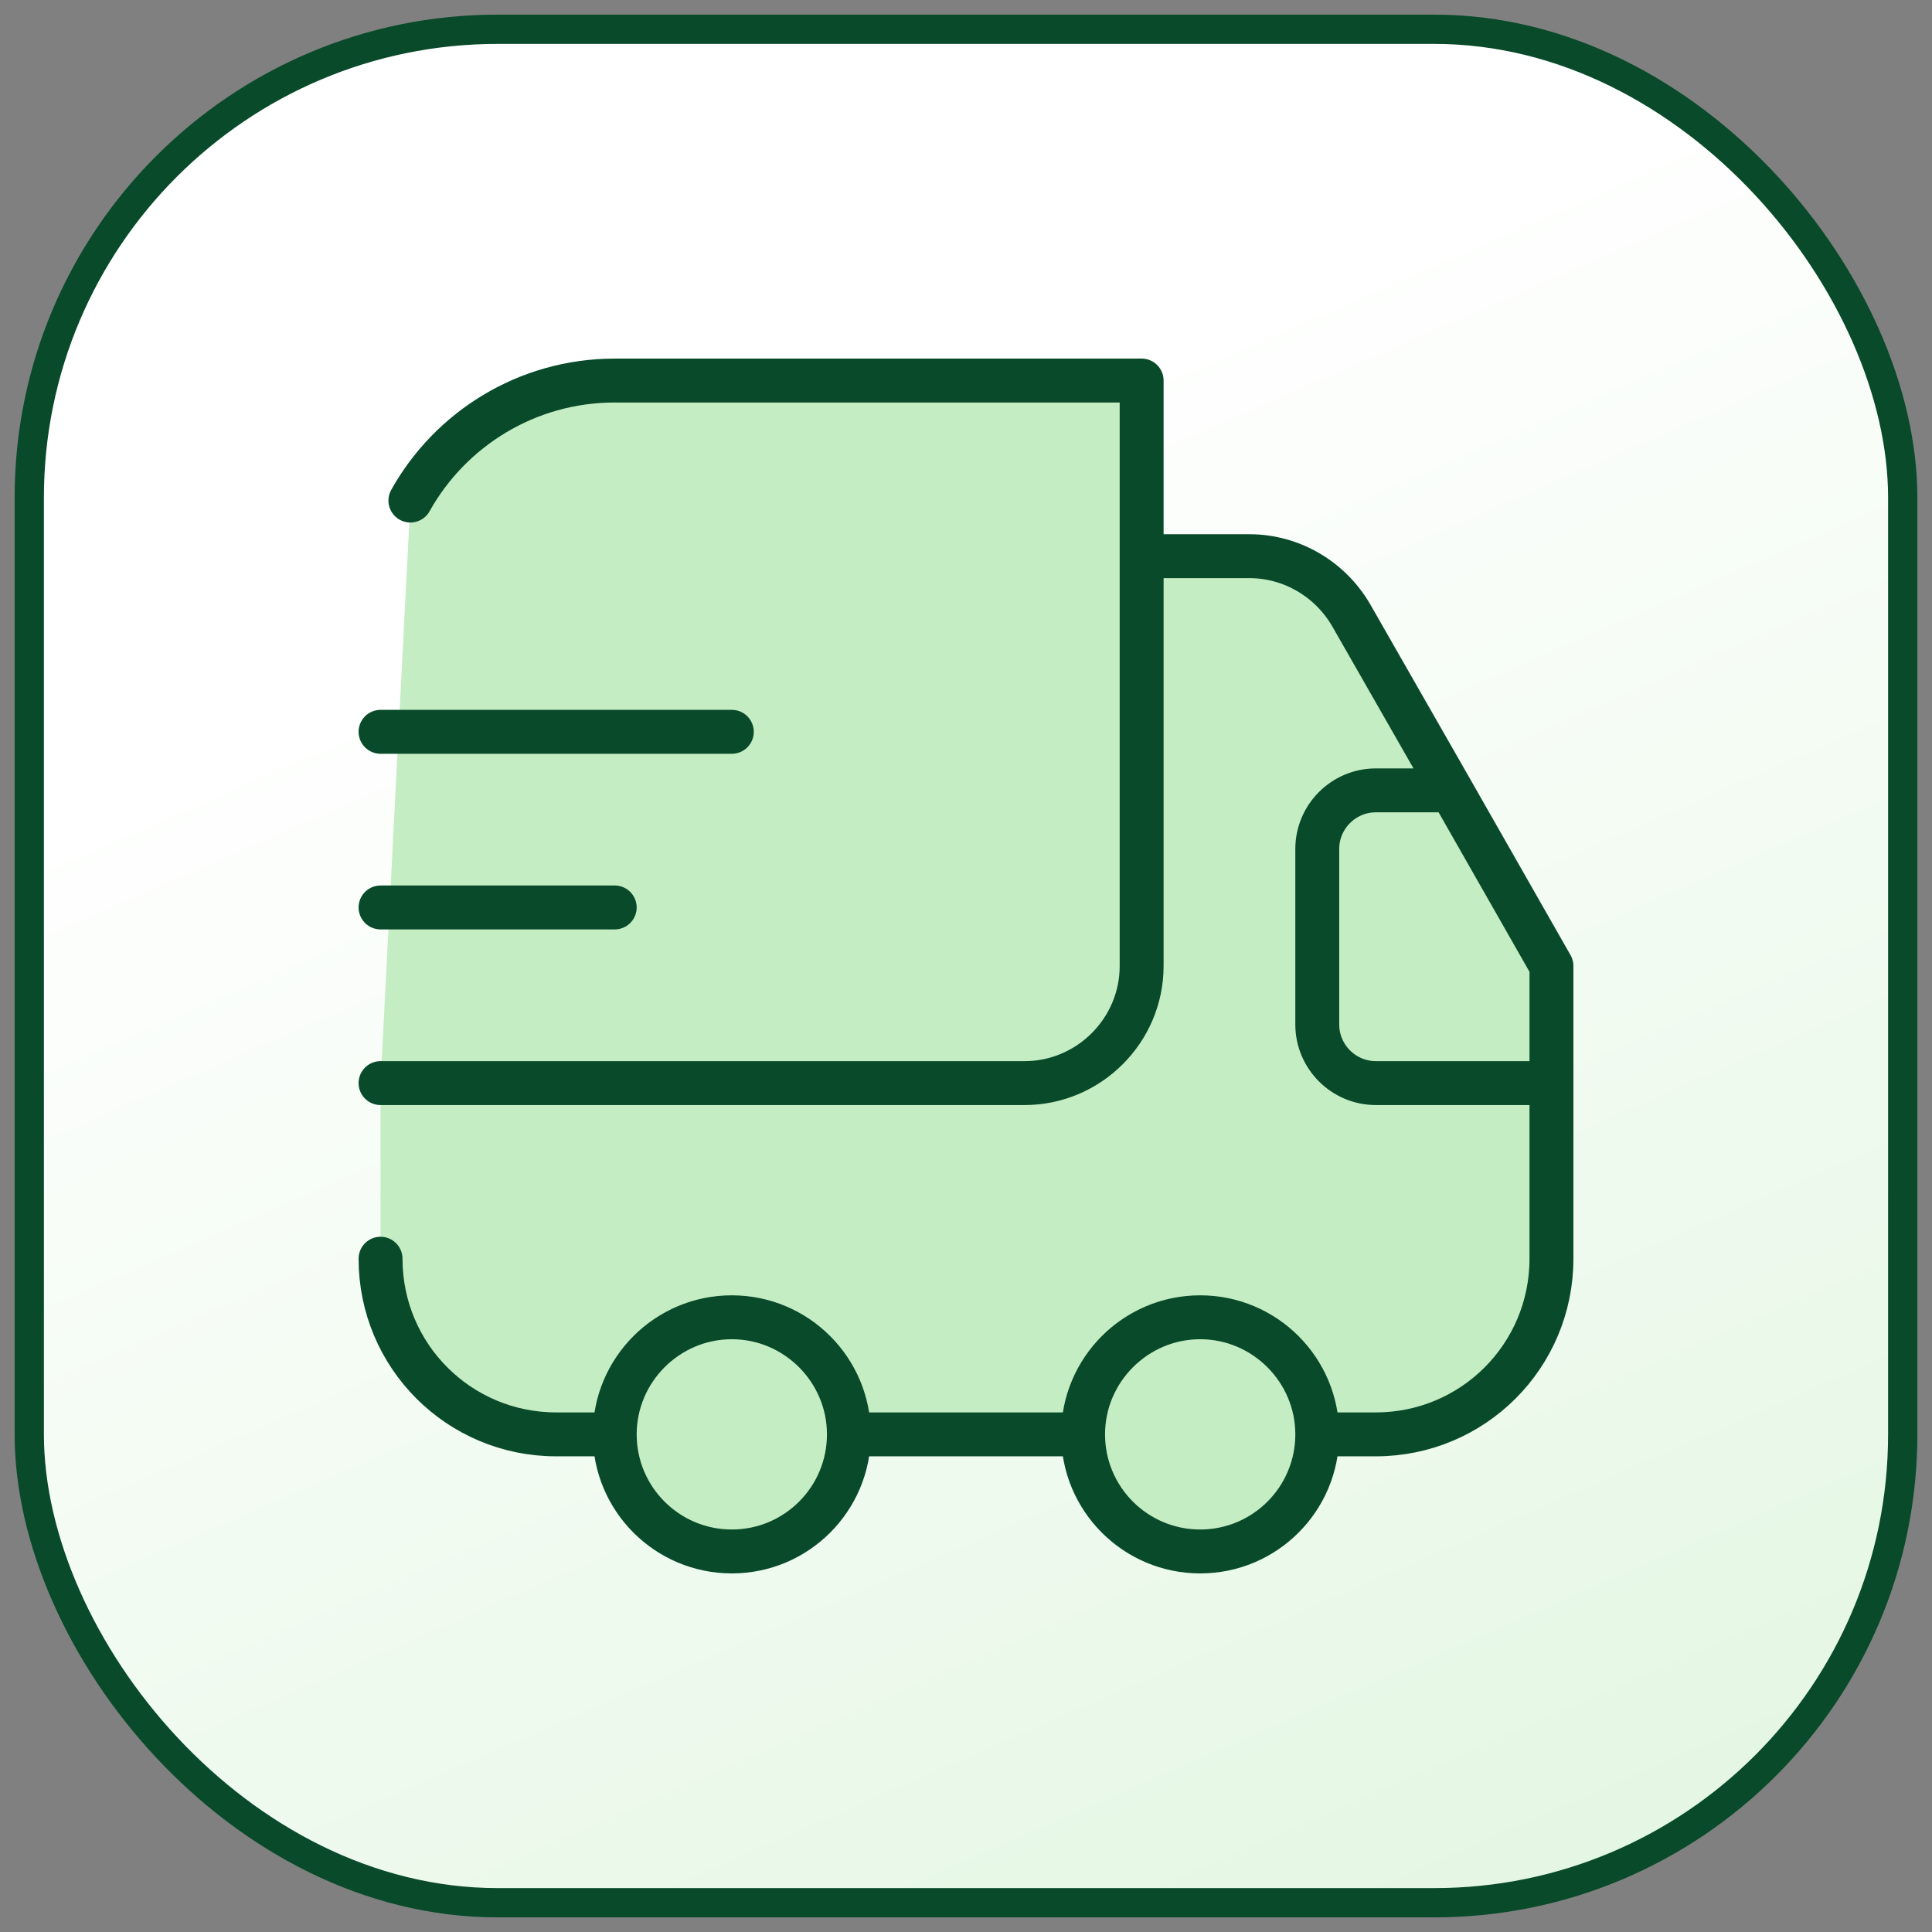
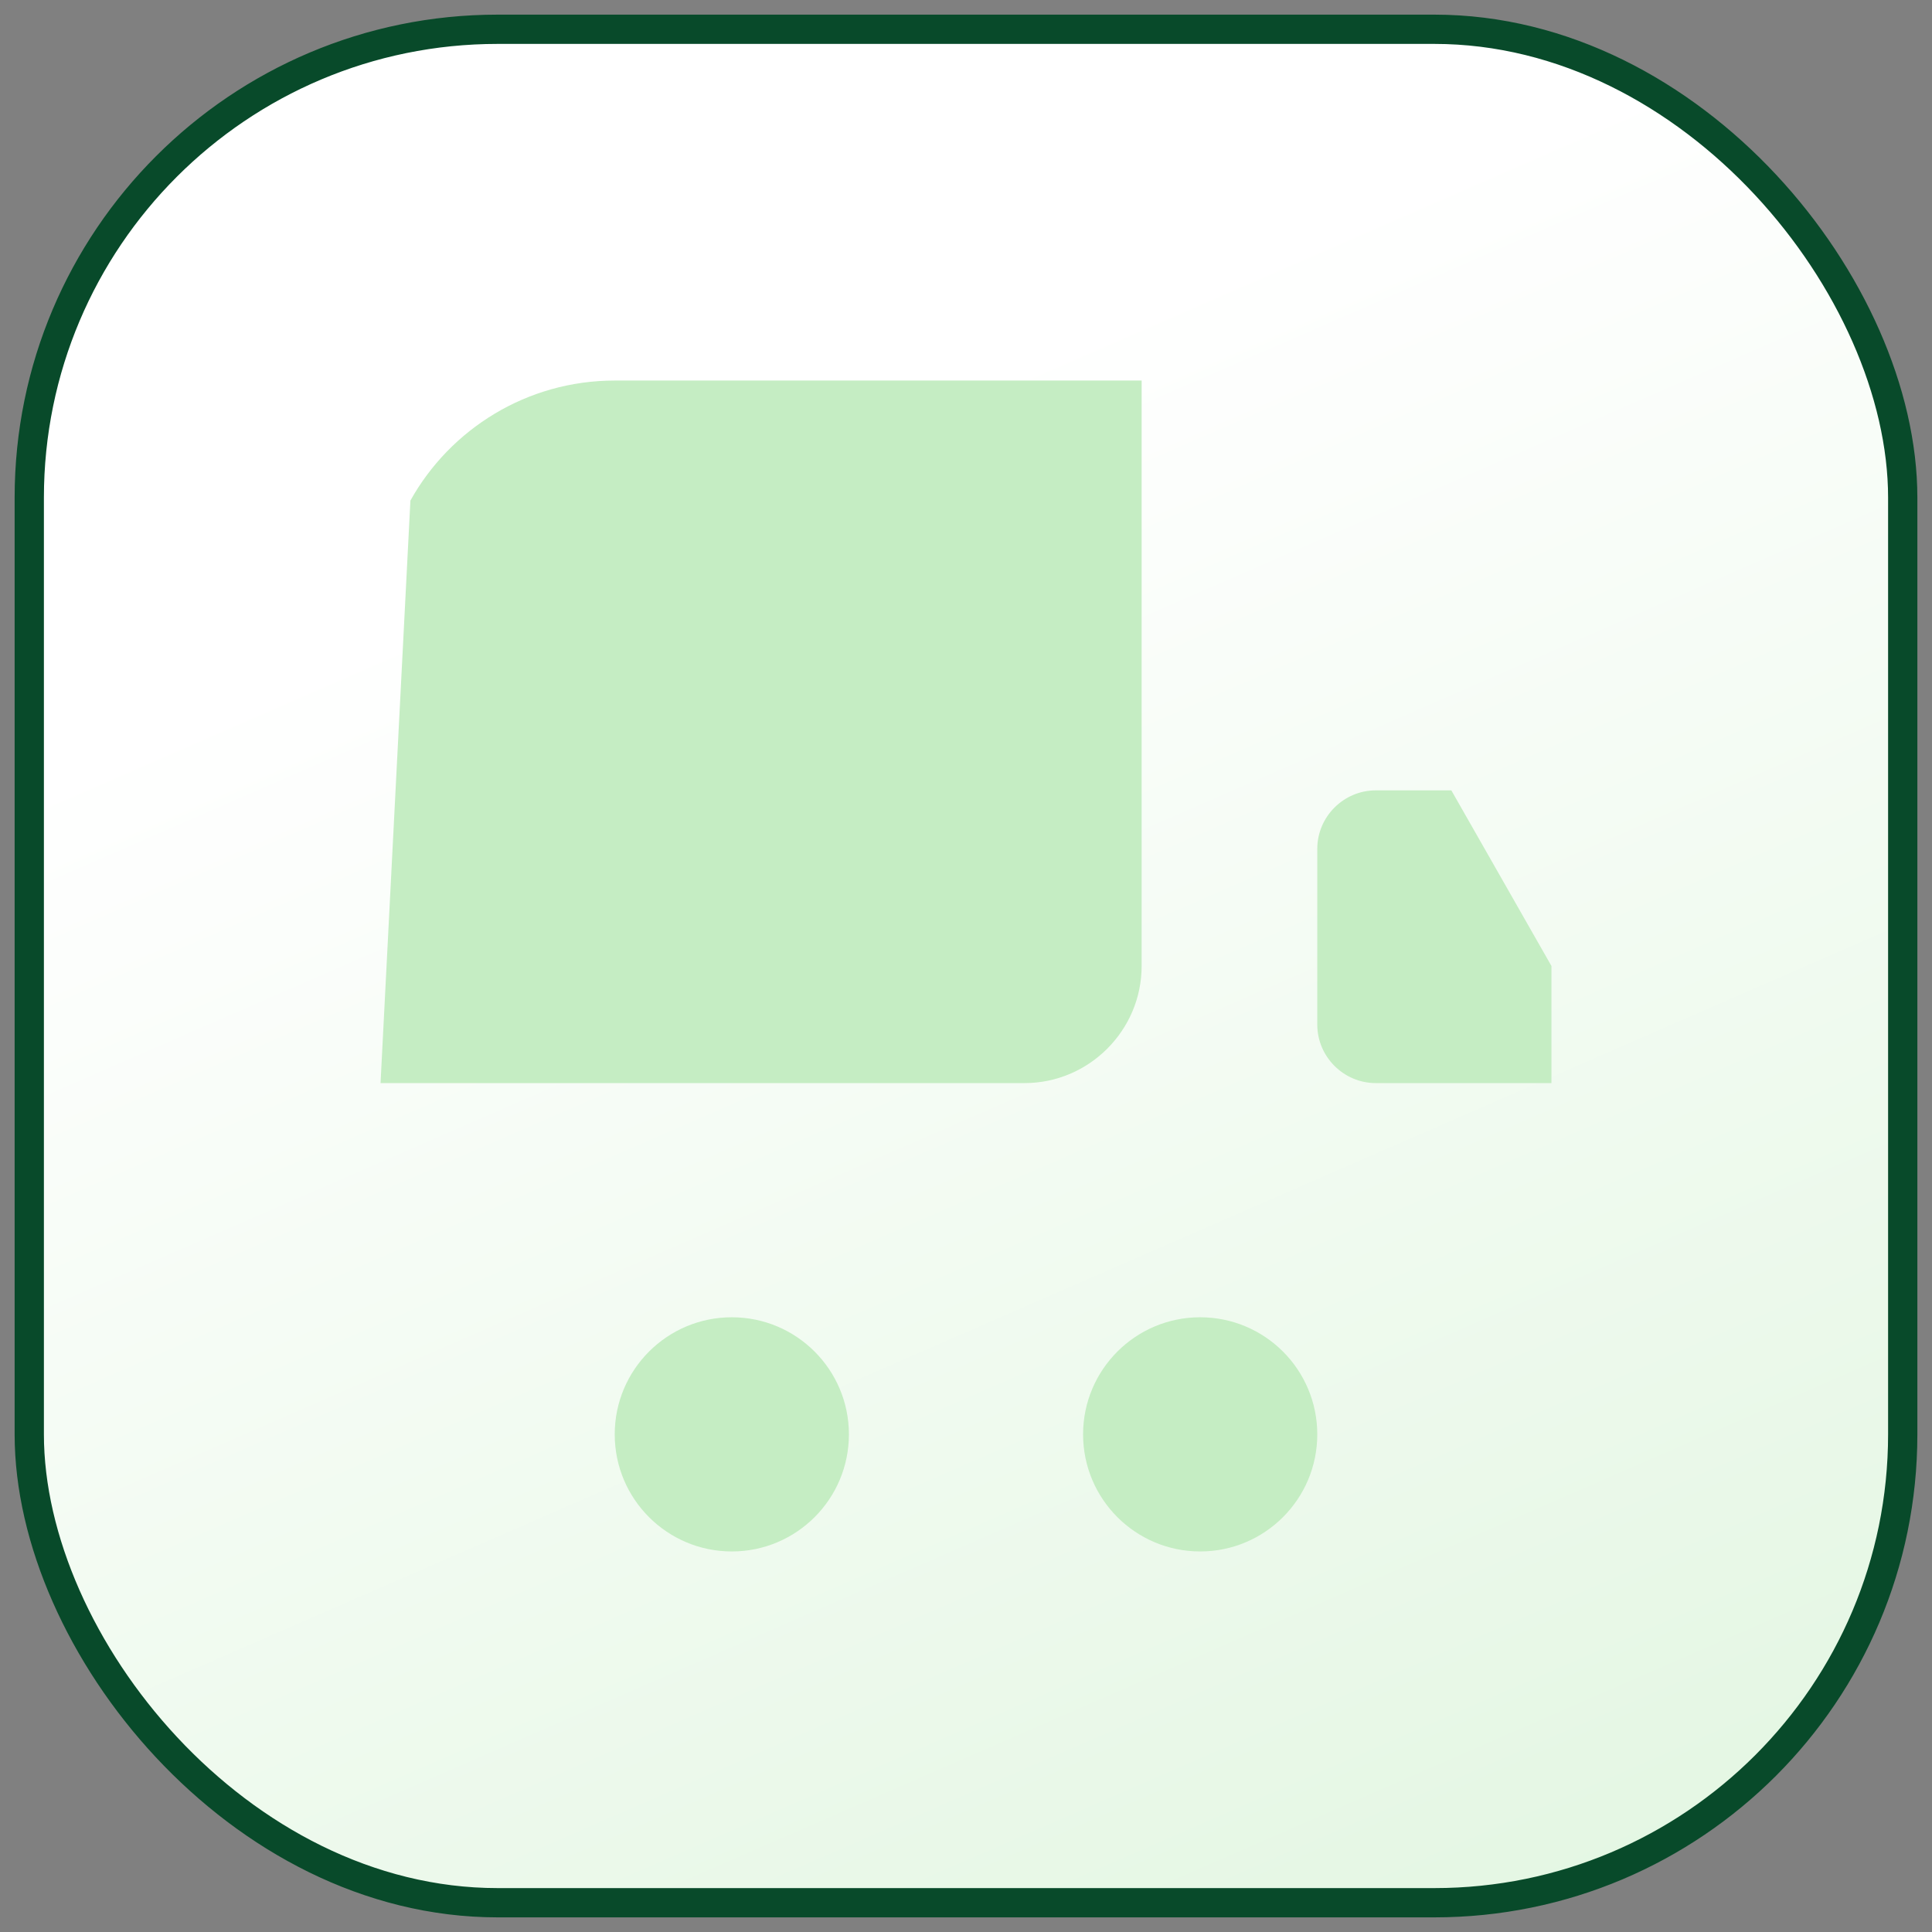
<svg xmlns="http://www.w3.org/2000/svg" width="66" height="66" viewBox="0 0 66 66" fill="none">
  <rect x="0" y="0" width="66" height="66" fill="#808080" stroke="none" />
  <rect x="1" y="1" width="64" height="64" rx="16" fill="url(#paint0_linear_2869_10040)" />
  <rect x="1" y="1" width="64" height="64" rx="16" stroke="#084A2A" />
  <path d="M13 37H35C37.2 37 39 35.2 39 33V13H21C18 13 15.38 14.66 14.02 17.1" fill="#C5EDC3" />
-   <path d="M13 43C13 46.32 15.68 49 19 49H21C21 46.8 22.8 45 25 45C27.2 45 29 46.8 29 49H37C37 46.8 38.8 45 41 45C43.2 45 45 46.8 45 49H47C50.32 49 53 46.32 53 43V37H47C45.9 37 45 36.1 45 35V29C45 27.9 45.9 27 47 27H49.58L46.16 21.02C45.44 19.78 44.12 19 42.68 19H39V33C39 35.2 37.2 37 35 37H13" fill="#C5EDC3" />
  <path d="M25 53C27.209 53 29 51.209 29 49C29 46.791 27.209 45 25 45C22.791 45 21 46.791 21 49C21 51.209 22.791 53 25 53Z" fill="#C5EDC3" />
  <path d="M41 53C43.209 53 45 51.209 45 49C45 46.791 43.209 45 41 45C38.791 45 37 46.791 37 49C37 51.209 38.791 53 41 53Z" fill="#C5EDC3" />
  <path d="M53 33V37H47C45.9 37 45 36.1 45 35V29C45 27.9 45.9 27 47 27H49.58L53 33Z" fill="#C5EDC3" />
-   <path d="M13 37H35C37.2 37 39 35.2 39 33M39 33V13H21C18 13 15.38 14.66 14.02 17.1M39 33V19H42.68C44.12 19 45.44 19.78 46.16 21.02L49.58 27M13 43C13 46.32 15.68 49 19 49H21M21 49C21 46.8 22.8 45 25 45M21 49C21 51.209 22.791 53 25 53C27.209 53 29 51.209 29 49M21 49C21 46.791 22.791 45 25 45M25 45C27.2 45 29 46.8 29 49M25 45C27.209 45 29 46.791 29 49M29 49H37M37 49C37 46.8 38.8 45 41 45M37 49C37 51.209 38.791 53 41 53C43.209 53 45 51.209 45 49M37 49C37 46.791 38.791 45 41 45M41 45C43.2 45 45 46.8 45 49M41 45C43.209 45 45 46.791 45 49M45 49H47C50.32 49 53 46.32 53 43V37M53 37H47C45.9 37 45 36.1 45 35V29C45 27.9 45.9 27 47 27H49.58M53 37V33L49.58 27M13 25H25M13 31H21" stroke="#084A2A" stroke-width="1.5" stroke-linecap="round" stroke-linejoin="round" />
  <defs>
    <linearGradient id="paint0_linear_2869_10040" x1="31.055" y1="144.467" x2="-16.879" y2="34.566" gradientUnits="userSpaceOnUse">
      <stop stop-color="#C5EDC3" />
      <stop offset="1" stop-color="white" />
    </linearGradient>
  </defs>
</svg>